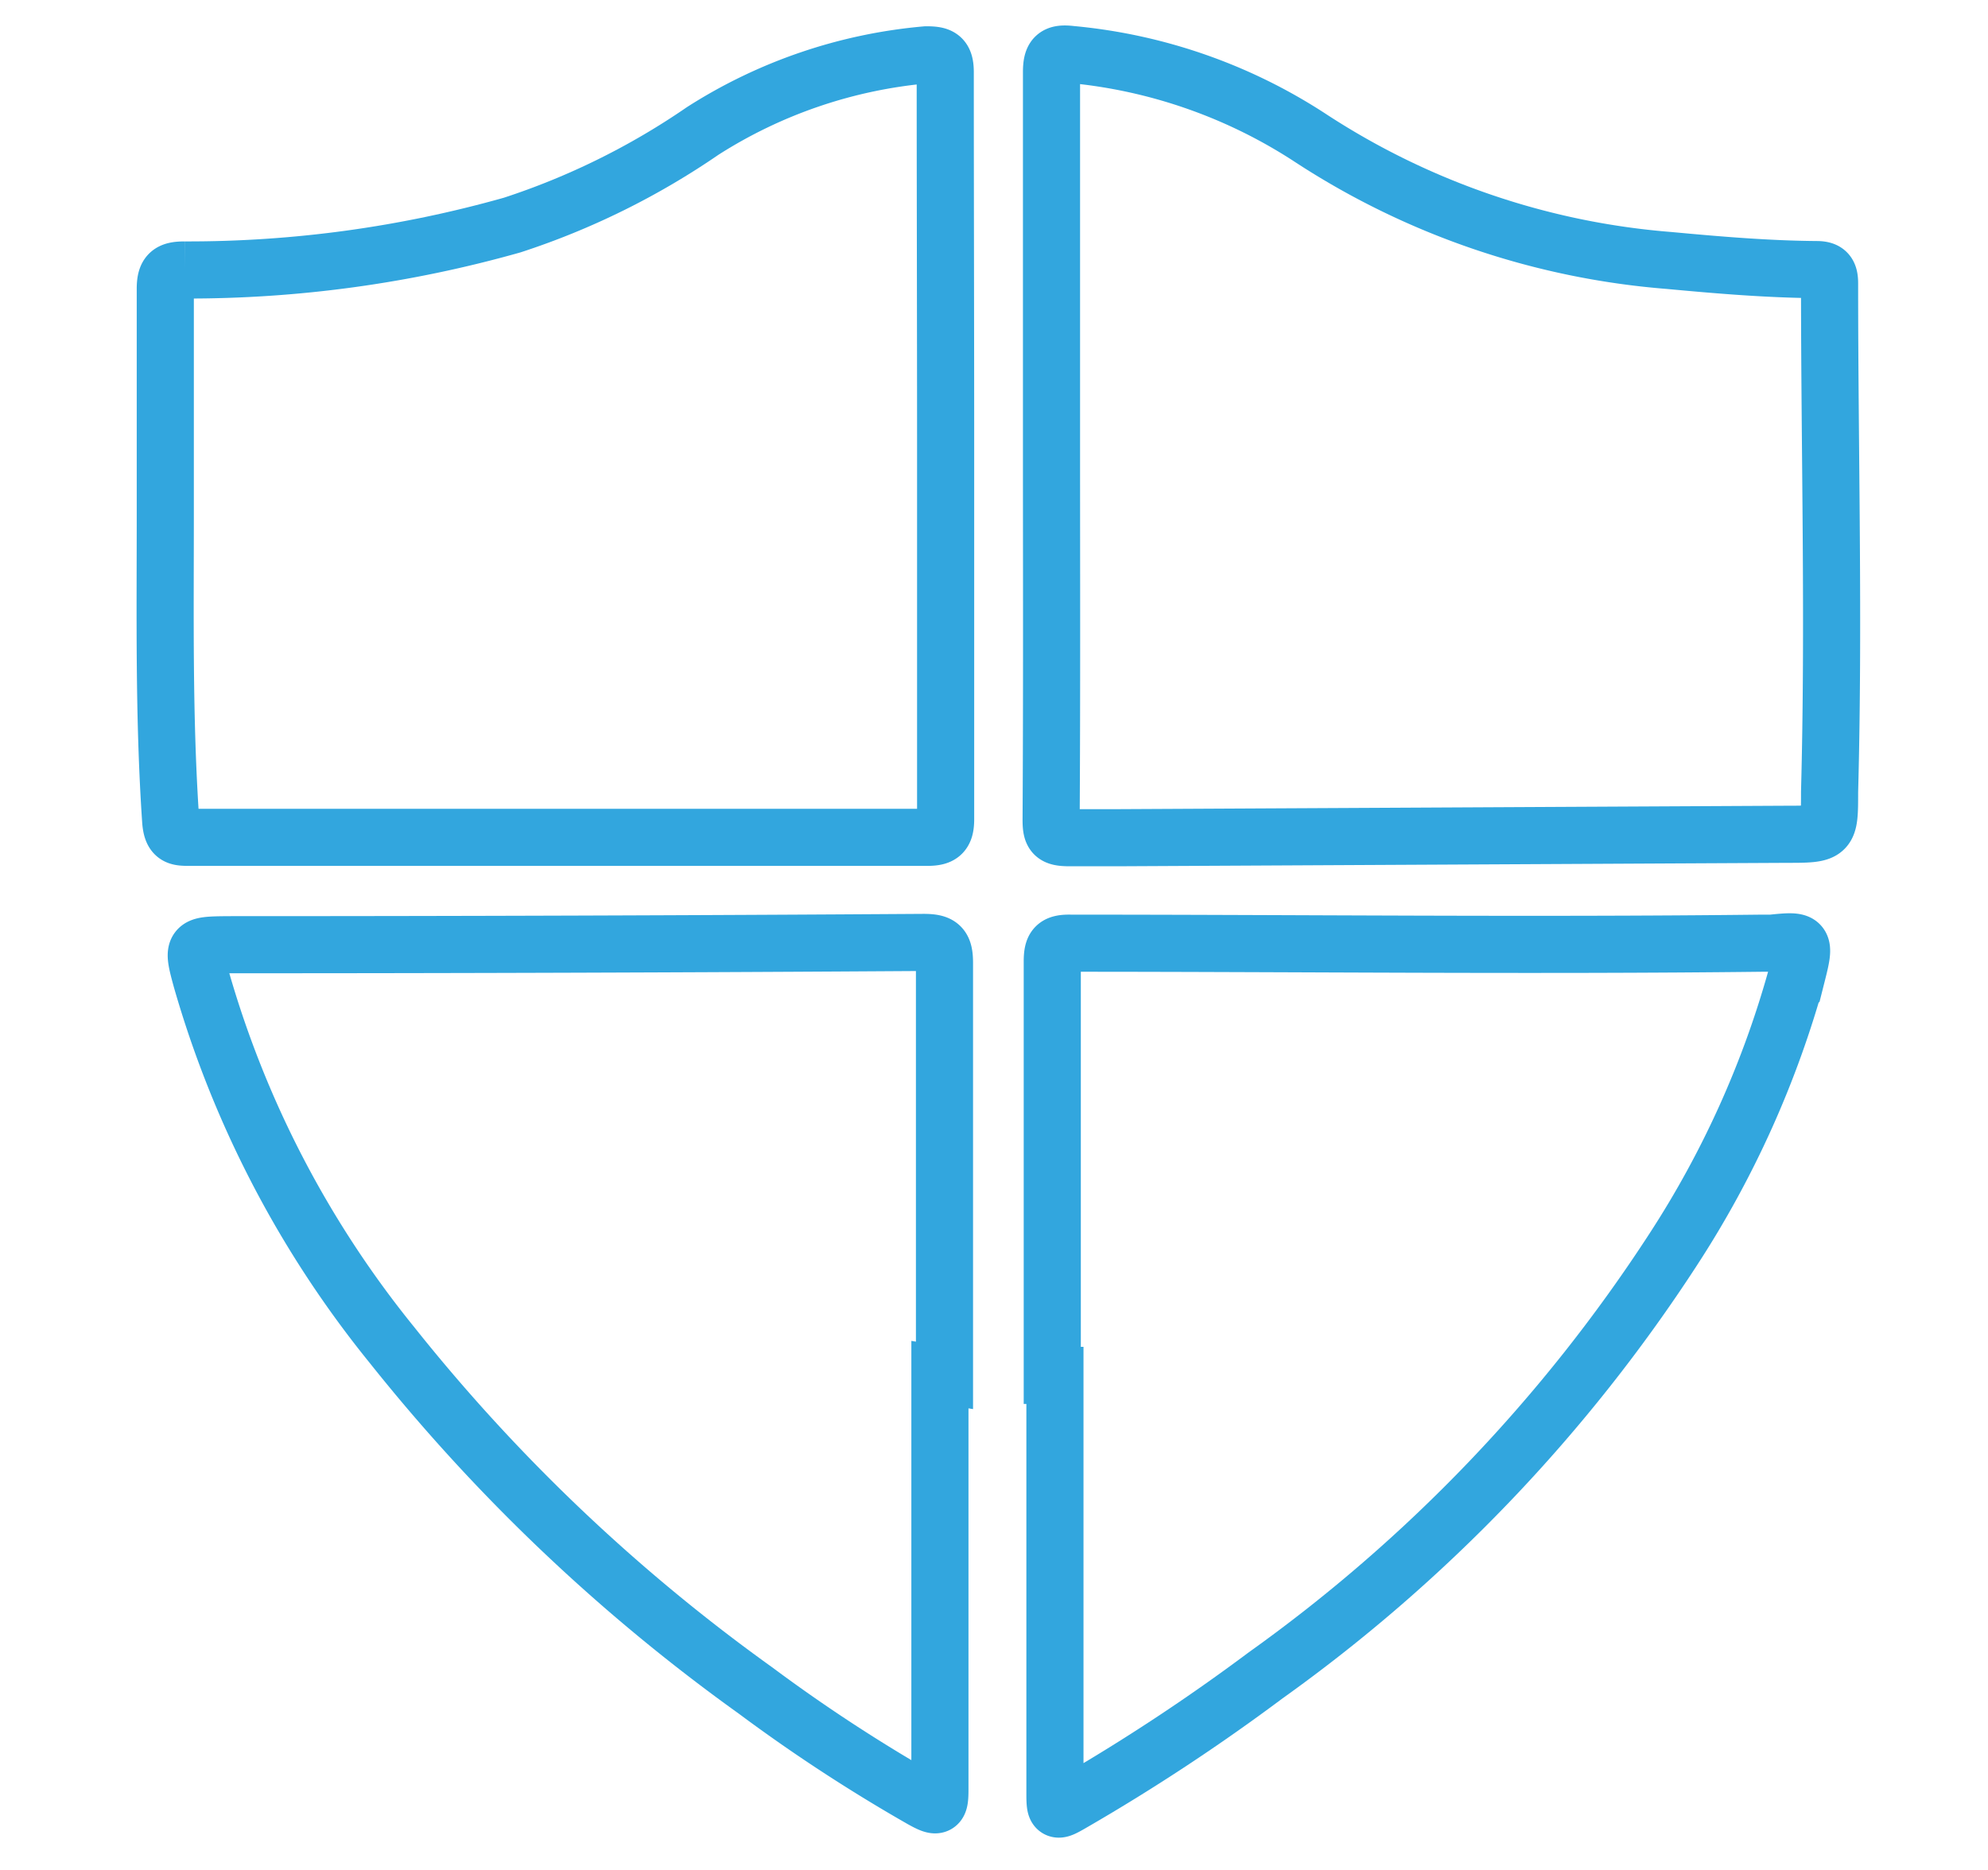
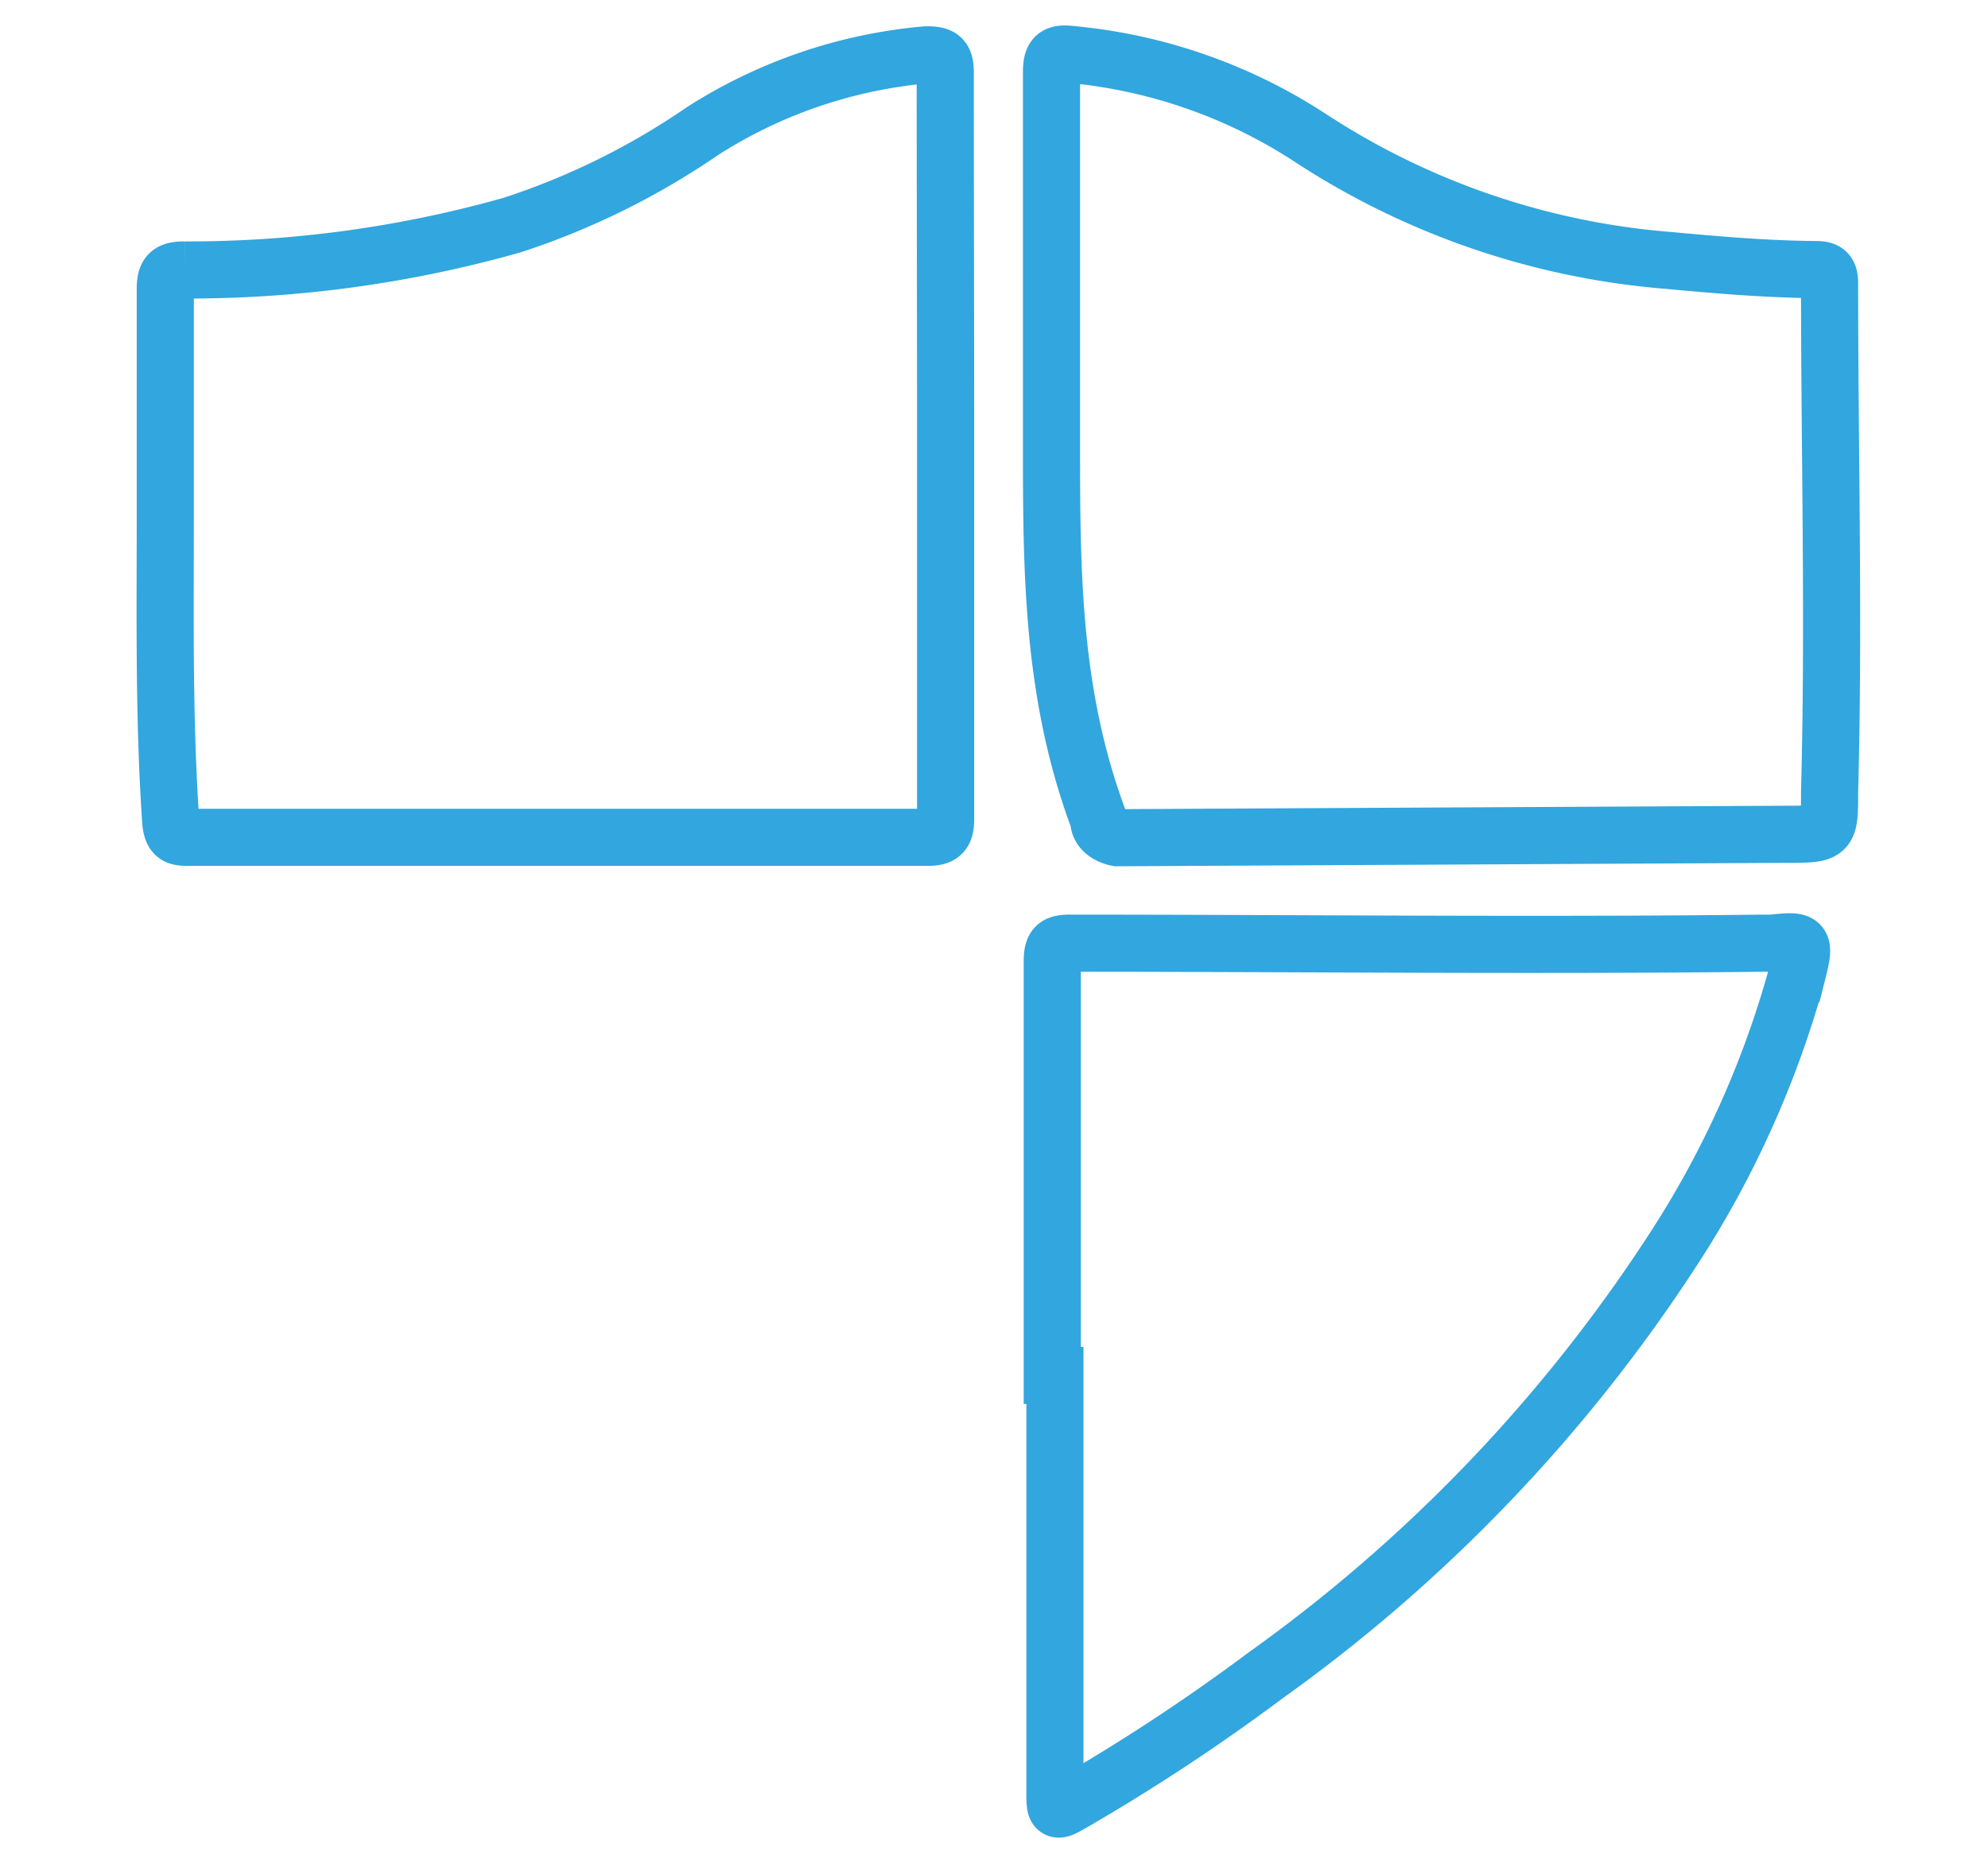
<svg xmlns="http://www.w3.org/2000/svg" id="Layer_1" data-name="Layer 1" viewBox="0 0 52.2 49.1">
  <defs>
    <style>.cls-1{fill:none;stroke:#32a6de;stroke-linecap:round;stroke-miterlimit:10;stroke-width:1.5px;}</style>
  </defs>
  <title>Microsoft 365 Defender</title>
-   <path class="cls-1" d="M27.61,11.71c0-3.27,0-6.54,0-9.81,0-.41.1-.52.51-.47a13.8,13.8,0,0,1,6.33,2.22,20.09,20.09,0,0,0,9.37,3.19c1.29.12,2.58.23,3.88.24.27,0,.34.1.34.36,0,4.45.12,8.9,0,13.36,0,1.1,0,1.11-1.13,1.11L29.34,22c-.41,0-.83,0-1.25,0s-.49-.08-.49-.47C27.62,18.25,27.61,15,27.61,11.71Z" />
+   <path class="cls-1" d="M27.61,11.71c0-3.27,0-6.54,0-9.81,0-.41.1-.52.51-.47a13.8,13.8,0,0,1,6.33,2.22,20.09,20.09,0,0,0,9.37,3.19c1.29.12,2.58.23,3.88.24.27,0,.34.1.34.36,0,4.45.12,8.9,0,13.36,0,1.1,0,1.11-1.13,1.11L29.34,22s-.49-.08-.49-.47C27.62,18.25,27.61,15,27.61,11.71Z" />
  <path class="cls-1" d="M24.83,11.7c0,3.27,0,6.54,0,9.81,0,.39-.12.48-.49.48H5c-.34,0-.49,0-.52-.46-.18-2.67-.14-5.34-.14-8,0-2,0-4,0-5.94,0-.41.12-.5.51-.5a31.26,31.26,0,0,0,8.6-1.18,19.49,19.49,0,0,0,5-2.47,13,13,0,0,1,5.87-2c.37,0,.5.06.5.46C24.82,5.17,24.83,8.43,24.83,11.7Z" />
  <path class="cls-1" d="M27.63,36.12q0-5.43,0-10.86c0-.39.08-.5.49-.49,6,0,12.1.07,18.14,0l.26,0c.86-.09.89-.07.67.8a25.73,25.73,0,0,1-3.26,7.25A41.52,41.52,0,0,1,33.23,44a51.79,51.79,0,0,1-5.08,3.35c-.43.25-.45.24-.45-.26V36.12Z" />
-   <path class="cls-1" d="M24.68,36.1V47c0,.46-.05.49-.48.25a43.16,43.16,0,0,1-4.37-2.86,47.71,47.71,0,0,1-9.54-9.07,27.09,27.09,0,0,1-5-9.59c-.25-.91-.23-.91.7-.92q9.13,0,18.26-.06c.44,0,.55.1.55.54,0,3.61,0,7.22,0,10.83Z" />
</svg>